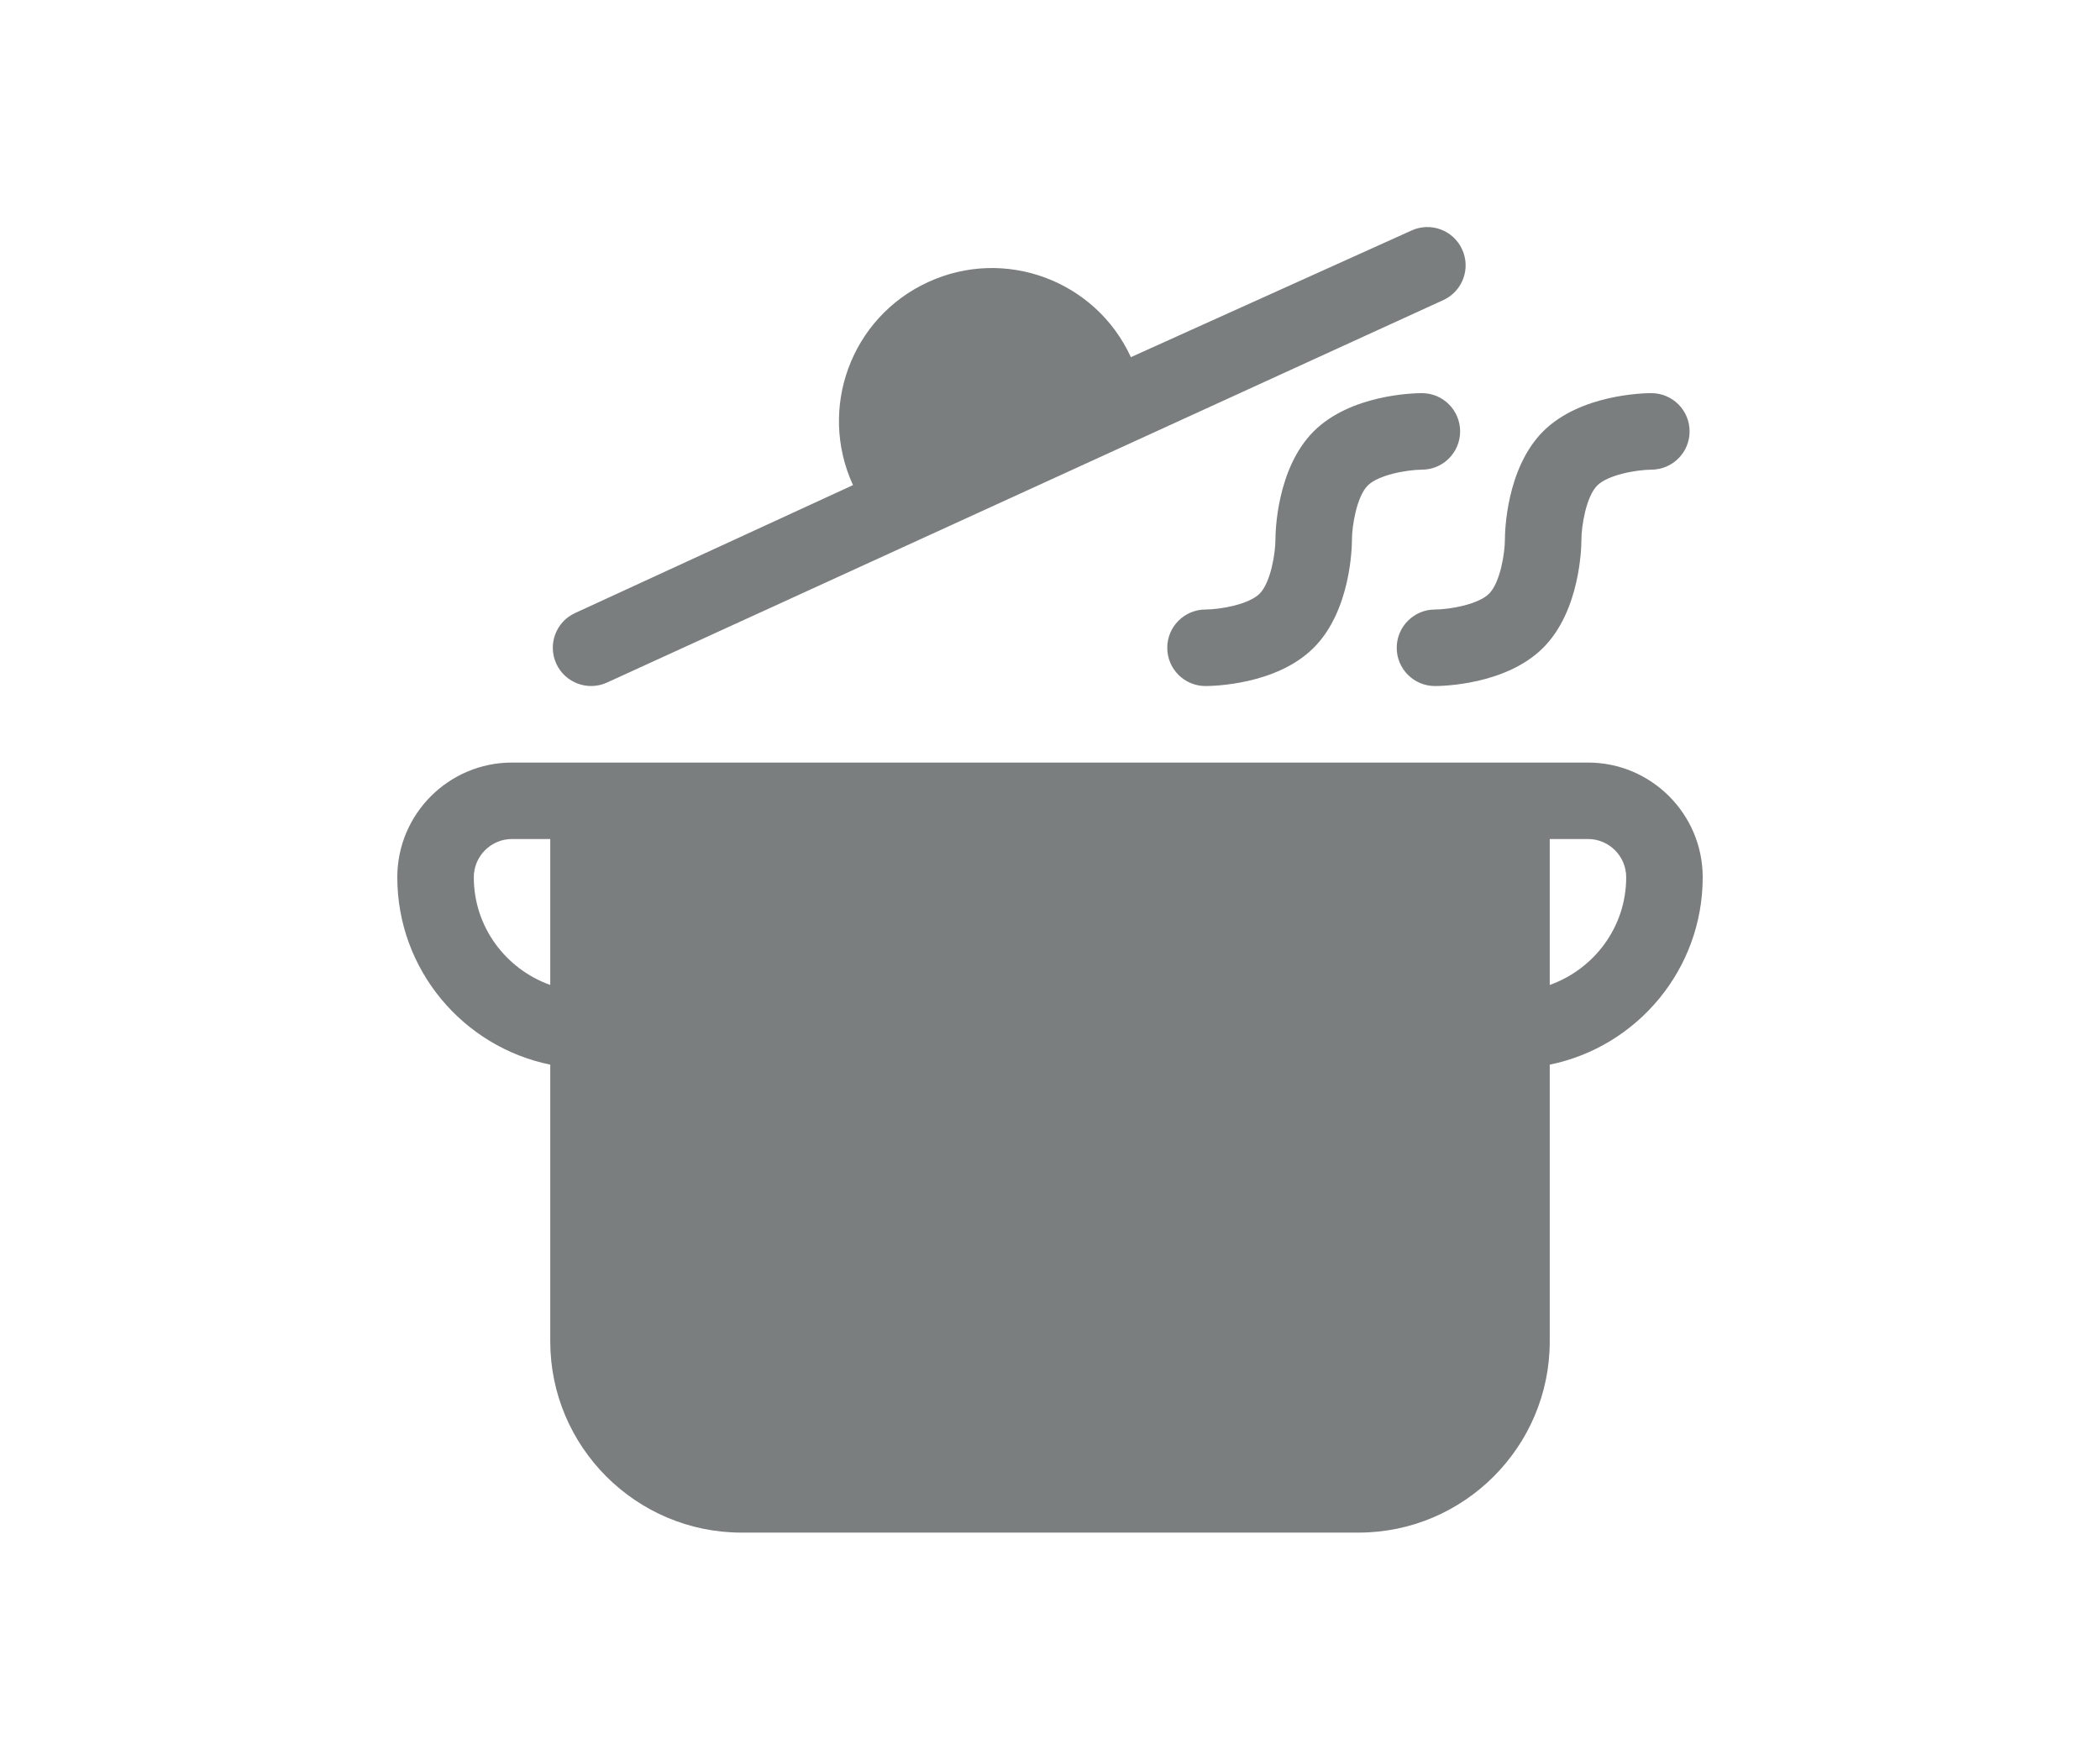
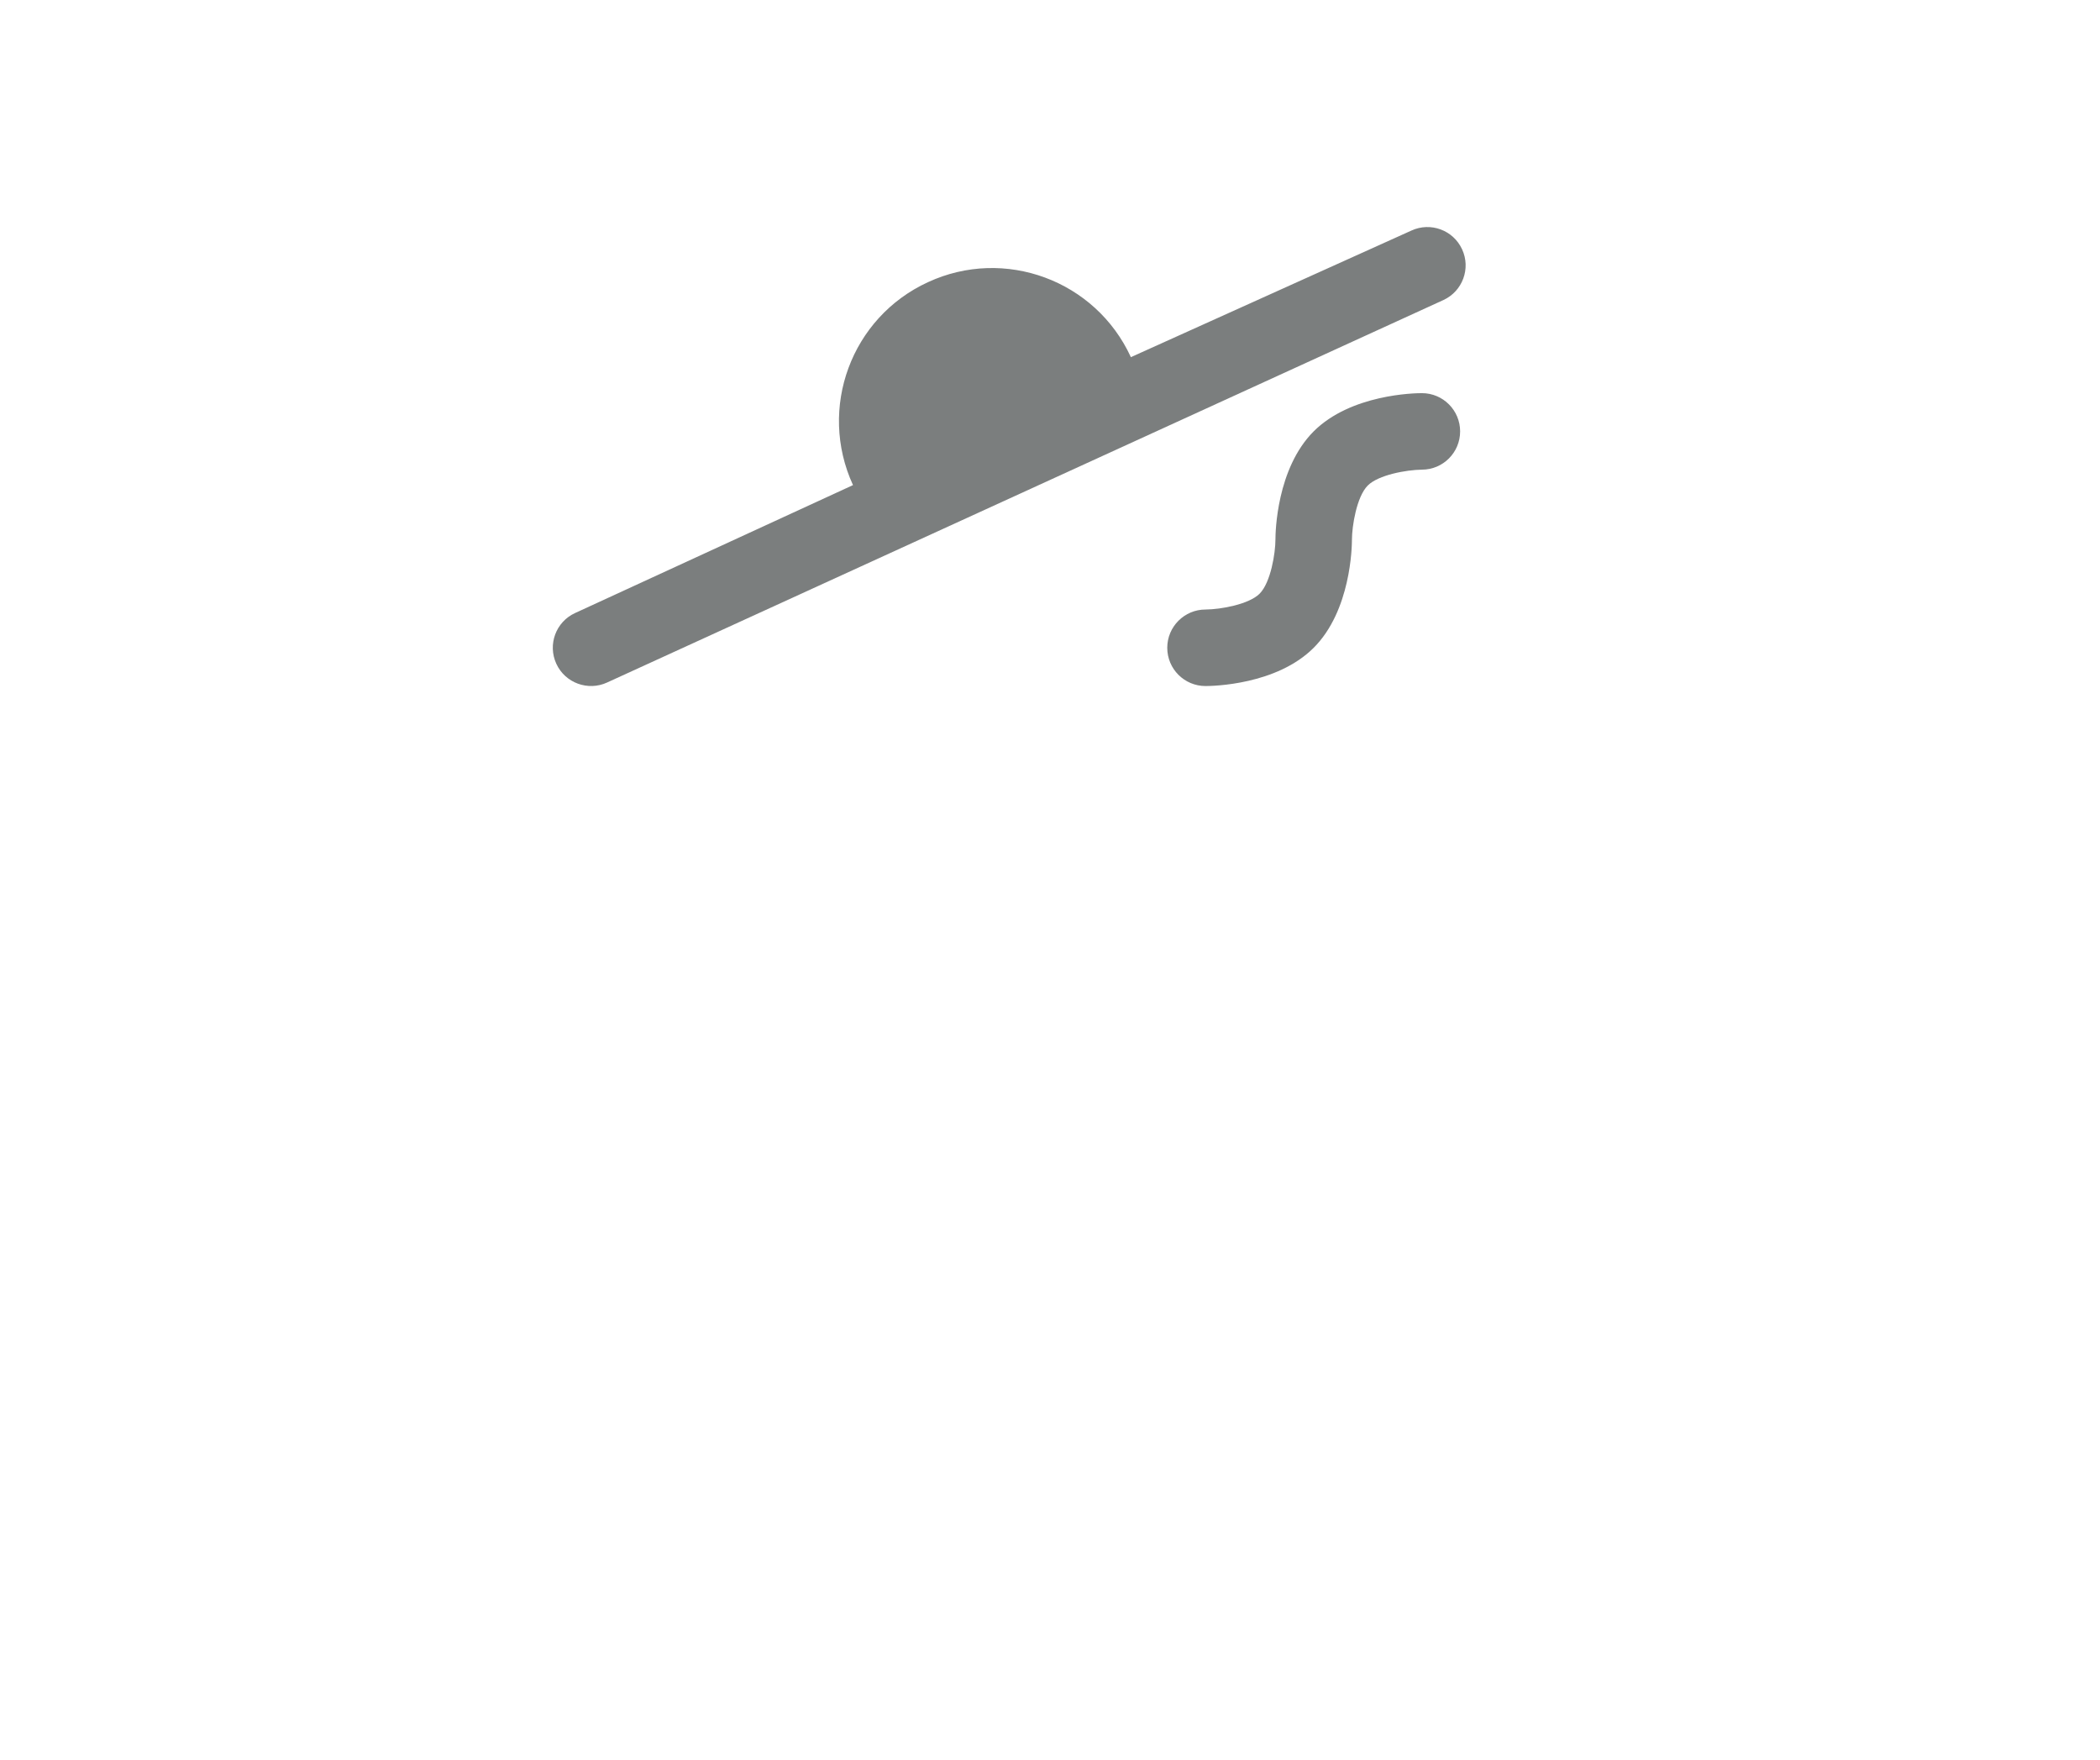
<svg xmlns="http://www.w3.org/2000/svg" width="37" height="31" viewBox="0 0 37 31" fill="none">
-   <path d="M27.979 13.434H9.021C7.907 13.434 7 14.34 7 15.455C7 17.082 8.159 18.443 9.695 18.756V23.631C9.695 25.488 11.207 27 13.065 27H23.936C25.793 27 27.305 25.488 27.305 23.631V18.756C28.841 18.443 30 17.082 30 15.455C30 14.34 29.093 13.434 27.979 13.434ZM8.348 15.455C8.348 15.083 8.65 14.781 9.021 14.781H9.695V17.352C8.913 17.073 8.348 16.332 8.348 15.455ZM27.305 17.352V14.781H27.979C28.35 14.781 28.652 15.083 28.652 15.455C28.652 16.332 28.087 17.073 27.305 17.352Z" fill="#7B7E7E" />
  <path d="M9.802 11.694C9.959 12.035 10.363 12.178 10.696 12.024L25.431 5.286C25.769 5.131 25.917 4.73 25.761 4.393C25.606 4.054 25.205 3.906 24.867 4.062L19.925 6.292C19.303 4.938 17.7 4.346 16.35 4.971C14.998 5.592 14.407 7.191 15.029 8.546L10.132 10.8C9.794 10.955 9.646 11.355 9.802 11.694Z" fill="#7B7E7E" />
  <path d="M25.726 7.6C25.726 7.228 25.425 6.926 25.052 6.926C24.926 6.926 23.801 6.945 23.145 7.6C22.491 8.256 22.472 9.38 22.472 9.506C22.472 9.741 22.39 10.262 22.193 10.459C22.006 10.646 21.513 10.736 21.24 10.738C20.868 10.738 20.566 11.04 20.566 11.412C20.566 11.785 20.868 12.086 21.24 12.086C21.367 12.086 22.491 12.067 23.146 11.412C23.801 10.757 23.82 9.633 23.82 9.506C23.82 9.272 23.902 8.75 24.099 8.553C24.285 8.367 24.778 8.277 25.054 8.274C25.425 8.273 25.726 7.972 25.726 7.6Z" fill="#7B7E7E" />
-   <path d="M25.283 12.086C25.41 12.086 26.534 12.067 27.189 11.412C27.844 10.757 27.863 9.633 27.863 9.506C27.863 9.272 27.945 8.75 28.142 8.553C28.328 8.367 28.821 8.277 29.096 8.274C29.468 8.273 29.769 7.972 29.769 7.6C29.769 7.228 29.468 6.926 29.095 6.926C28.969 6.926 27.844 6.945 27.188 7.6C26.534 8.256 26.515 9.38 26.515 9.506C26.515 9.741 26.433 10.262 26.236 10.459C26.049 10.646 25.556 10.736 25.283 10.738C24.911 10.738 24.609 11.04 24.609 11.412C24.609 11.785 24.911 12.086 25.283 12.086Z" fill="#7B7E7E" />
</svg>